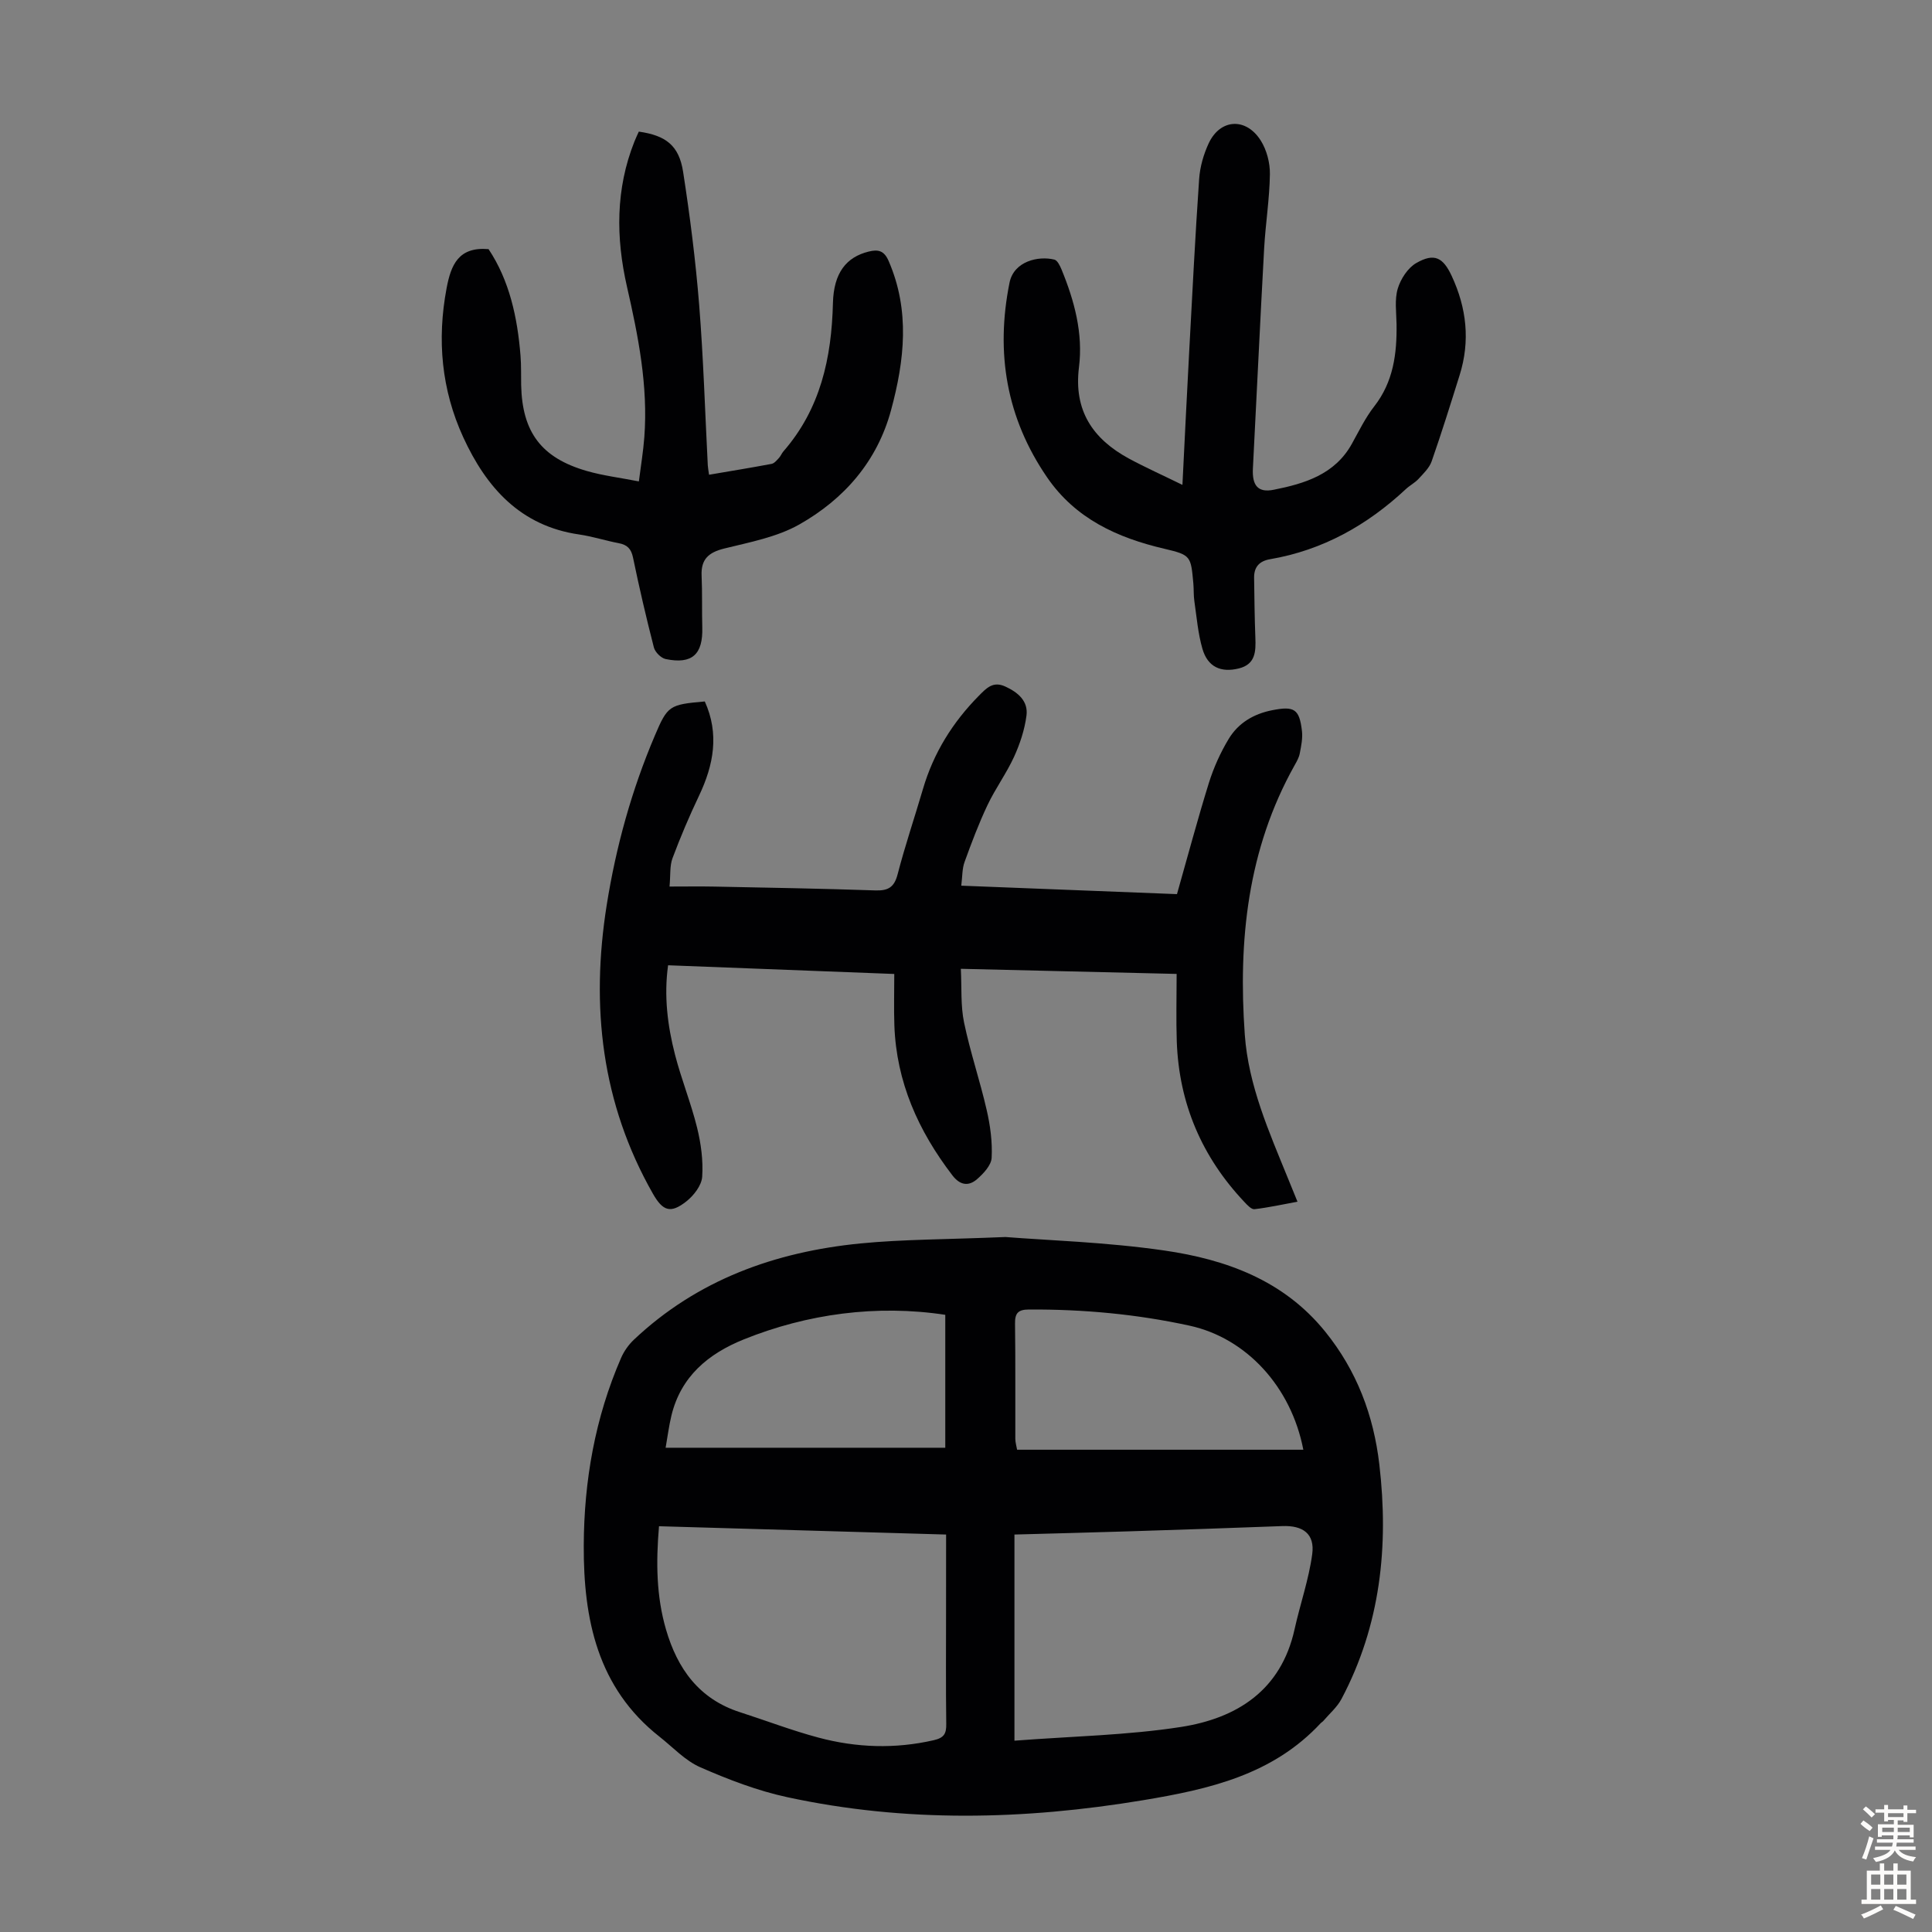
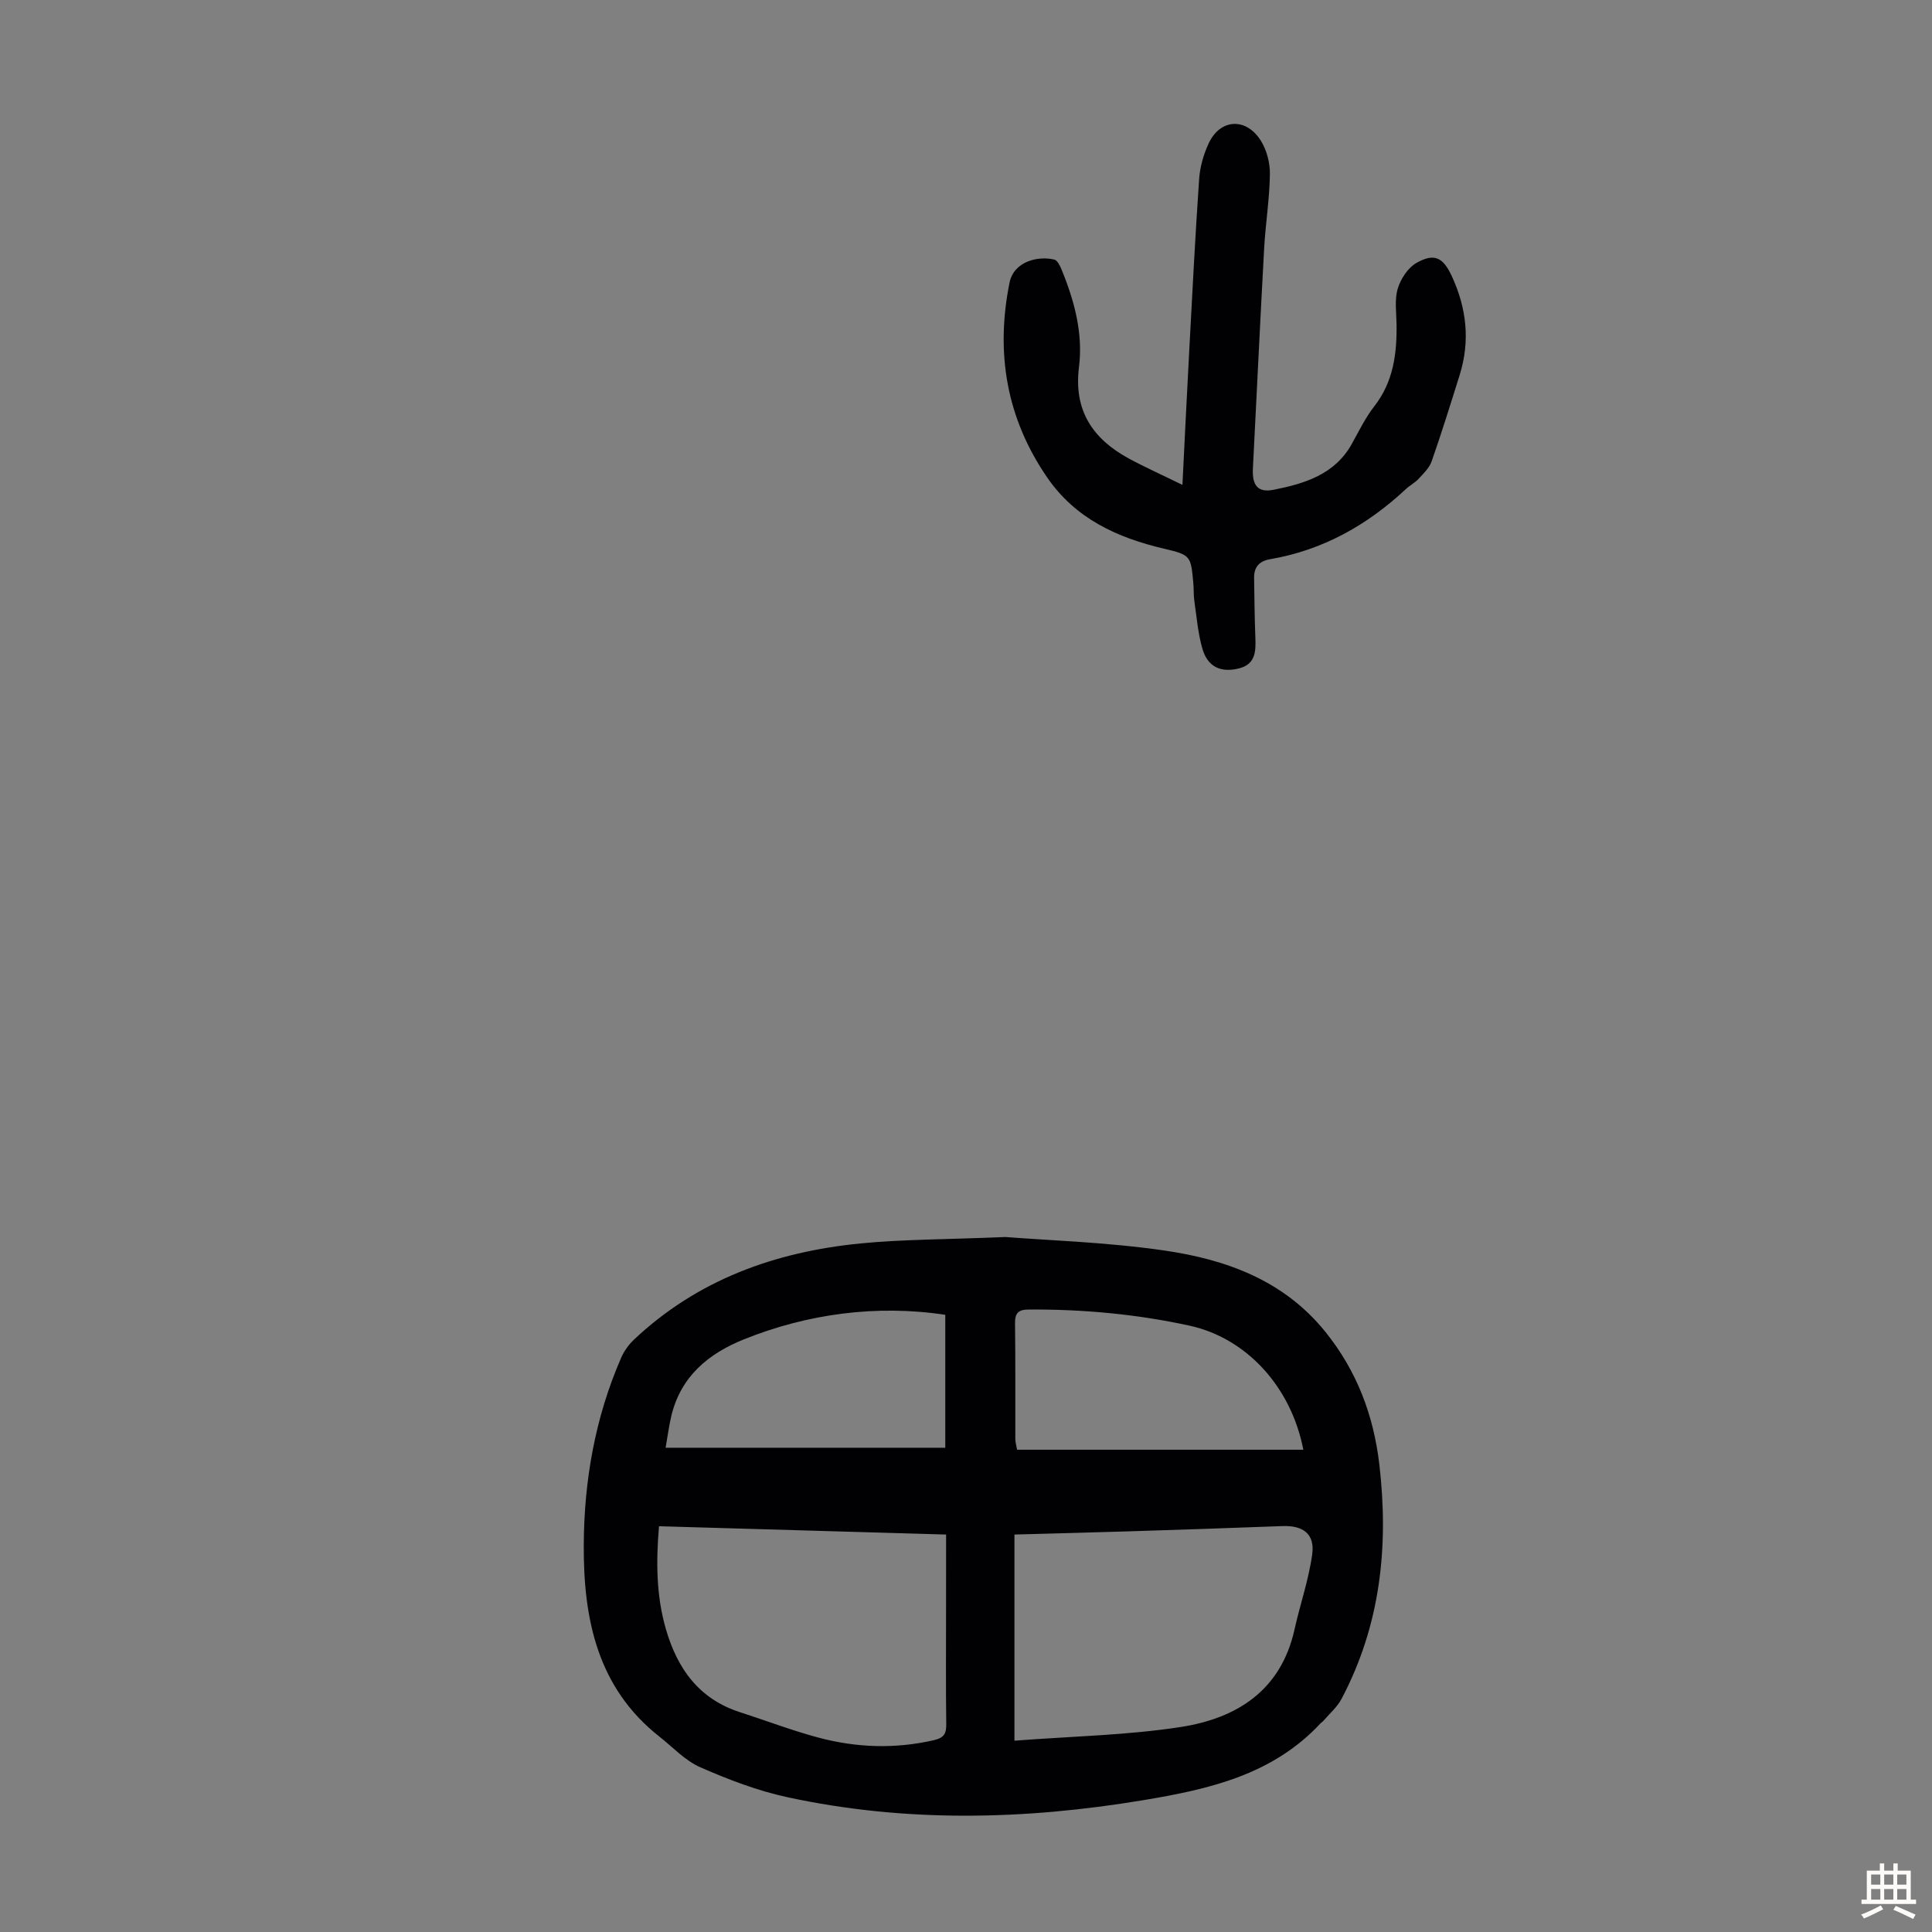
<svg xmlns="http://www.w3.org/2000/svg" enable-background="new 0 0 400 400" viewBox="0 0 400 400">
  <rect x="0" y="0" width="400" height="400" fill="#808080" stroke="none" />
  <g fill="#010103">
    <path d="m208.17 256.11c8.64.69 20.86 1.05 32.87 2.79 12.76 1.85 24.71 6.14 33.32 16.79 6.54 8.08 10.03 17.32 11.22 27.53 1.97 16.91.25 33.26-7.84 48.53-.9 1.71-2.49 3.05-3.77 4.56-.14.17-.36.27-.51.43-9.95 10.71-23.04 13.69-36.83 15.98-24.65 4.09-49.16 4.65-73.62-.63-6.17-1.33-12.21-3.65-18.01-6.19-3.14-1.37-5.68-4.15-8.45-6.33-12.89-10.14-15.75-24.41-15.69-39.57.05-13.39 2.34-26.48 7.73-38.86.6-1.38 1.54-2.71 2.63-3.75 13.17-12.44 29.28-18.21 46.93-19.95 8.78-.86 17.64-.81 30.02-1.33zm-12.29 61.6c-20.08-.58-39.65-1.15-59.44-1.72-.64 7.51-.55 14.5 1.44 21.35 2.37 8.17 6.87 14.44 15.35 17.16 5.41 1.74 10.74 3.79 16.22 5.25 7.86 2.1 15.84 2.38 23.87.54 2.14-.49 2.62-1.36 2.59-3.35-.1-7.71-.04-15.42-.04-23.14.01-5.21.01-10.44.01-16.09zm14.15 42.68c12.02-.92 23.36-1.12 34.47-2.84 11.57-1.8 20.72-7.56 23.52-20.2 1.15-5.21 2.95-10.31 3.66-15.57.57-4.21-1.91-5.99-6.2-5.82-10.61.41-21.22.75-31.84 1.09-7.91.25-15.82.44-23.61.66zm59.81-60.24c-2.52-13.08-11.83-23.12-23.53-25.68-10.99-2.4-22.07-3.41-33.29-3.35-2.2.01-2.9.72-2.87 2.91.11 7.95.03 15.89.06 23.84 0 .74.23 1.48.37 2.28zm-74.13-.41c0-9.52 0-18.53 0-27.52-14.17-2.16-28.58-.21-41.72 5.09-7.36 2.97-13.02 7.67-14.98 15.77-.53 2.2-.81 4.47-1.2 6.66z" />
-     <path d="m199.02 183.37c15.1.59 29.81 1.17 44.66 1.75 2.23-7.84 4.26-15.49 6.61-23.04.99-3.16 2.39-6.27 4.1-9.1 1.97-3.27 5.13-5.17 8.97-5.93 4.59-.91 5.67-.29 6.2 4.33.17 1.5-.17 3.1-.46 4.62-.16.85-.63 1.67-1.07 2.45-9.76 17.42-11.69 36.32-10.31 55.76.75 10.51 5.01 20.1 8.93 29.73.59 1.44 1.17 2.89 1.98 4.86-3.1.57-5.99 1.21-8.91 1.55-.63.07-1.49-.86-2.07-1.48-8.81-9.32-13.55-20.39-14.01-33.22-.16-4.56-.03-9.13-.03-14.01-15.19-.36-29.59-.71-44.68-1.06.2 3.91-.06 7.62.67 11.13 1.27 6.11 3.3 12.05 4.69 18.14.74 3.21 1.19 6.59 1.02 9.86-.08 1.55-1.7 3.28-3.04 4.44-1.73 1.49-3.49 1.28-5.09-.81-7.05-9.2-11.6-19.32-12.01-31.05-.12-3.45-.02-6.9-.02-10.64-15.99-.61-31.28-1.2-46.83-1.8-.88 6.32-.12 12.49 1.44 18.53 1.31 5.08 3.3 9.98 4.56 15.07.81 3.3 1.29 6.82 1.06 10.19-.12 1.79-1.74 3.88-3.27 5.09-3.27 2.58-4.88 2.02-6.94-1.6-10.65-18.72-12.89-38.76-9.56-59.73 1.92-12.09 5.16-23.8 9.95-35.06 2.66-6.26 3.01-6.47 10.36-7.11 3.03 6.7 1.85 13.12-1.2 19.53-2.01 4.22-3.84 8.53-5.48 12.91-.6 1.59-.4 3.48-.62 5.88 3.39 0 6.37-.05 9.35.01 11.07.22 22.15.41 33.21.79 2.67.09 3.95-.6 4.66-3.33 1.54-5.94 3.52-11.77 5.25-17.67 2.19-7.47 6.16-13.83 11.61-19.34 1.55-1.56 2.9-3.03 5.42-1.88 2.67 1.22 4.79 3.03 4.4 6.03-.38 2.92-1.35 5.86-2.58 8.55-1.58 3.44-3.87 6.56-5.49 9.98-1.81 3.82-3.31 7.8-4.75 11.78-.51 1.4-.44 3.01-.68 4.9z" />
-     <path d="m244.81 100.39c.49-9.75.92-18.78 1.41-27.81.64-11.84 1.23-23.69 2.05-35.52.17-2.5.91-5.09 1.97-7.37 2.37-5.1 7.71-5.44 10.78-.6 1.24 1.96 1.93 4.62 1.9 6.95-.07 5.12-.9 10.22-1.19 15.35-.84 15.2-1.54 30.4-2.33 45.6-.18 3.45.98 5.08 4.31 4.41 6.39-1.27 12.63-3.15 16.16-9.48 1.47-2.64 2.8-5.41 4.64-7.77 3.98-5.09 4.72-10.92 4.63-17.05-.04-2.46-.43-5.07.25-7.34.6-2.01 2.09-4.31 3.85-5.31 3.69-2.11 5.52-1.18 7.31 2.66 3.1 6.65 3.87 13.49 1.65 20.56-1.87 5.97-3.73 11.94-5.79 17.84-.48 1.37-1.7 2.53-2.73 3.65-.75.81-1.8 1.34-2.61 2.1-8.01 7.48-17.21 12.65-28.12 14.52-2.23.38-3.34 1.63-3.3 3.86.06 4.13.1 8.26.26 12.39.11 2.84.04 5.5-3.41 6.36-3.74.93-6.46-.31-7.55-4.06-.92-3.18-1.19-6.56-1.67-9.86-.18-1.21-.1-2.46-.21-3.68-.52-5.64-.48-5.88-5.98-7.17-9.77-2.28-18.43-6.23-24.3-14.79-8.43-12.29-10.7-25.77-7.78-40.3.9-4.47 6-5.6 9.29-4.78.62.16 1.15 1.25 1.47 2.02 2.67 6.49 4.5 13.25 3.62 20.26-1.12 8.97 2.85 14.83 10.3 18.89 3.49 1.88 7.13 3.51 11.12 5.47z" />
-     <path d="m132.26 27.25c5.61.8 8.32 2.87 9.17 8.32 1.42 9.16 2.59 18.37 3.33 27.61.88 11.03 1.21 22.1 1.78 33.16.03.53.14 1.07.26 1.95 4.44-.76 8.71-1.45 12.95-2.25.56-.11 1.06-.73 1.5-1.2.38-.4.58-.96.94-1.38 7.68-8.81 9.98-19.35 10.26-30.69.15-6.29 2.78-9.54 7.38-10.68 1.97-.49 3.21-.24 4.16 1.96 4.45 10.26 3.28 20.57.49 30.88-2.87 10.6-9.7 18.39-18.98 23.65-4.65 2.63-10.28 3.68-15.57 4.99-3.22.8-4.82 2.21-4.67 5.61.16 3.56.04 7.14.14 10.71.16 5.6-2.1 7.69-7.58 6.56-.96-.2-2.19-1.43-2.44-2.4-1.59-6.17-3.03-12.38-4.32-18.61-.38-1.84-1.21-2.65-2.96-2.98-2.74-.52-5.43-1.4-8.18-1.8-12.2-1.76-19.25-9.75-24.02-20.15-4.5-9.82-5.45-20.17-3.44-30.83.91-4.84 2.46-8.63 8.69-8.1 4.32 6.48 5.99 14.14 6.62 22.1.16 2 .09 4.03.13 6.04.21 9.76 4.18 15.09 13.62 17.8 3.3.95 6.75 1.37 10.75 2.15.42-3.28.91-6.21 1.13-9.15.8-10.62-1.25-20.91-3.6-31.2-2.3-10.1-2.36-20.19 1.55-30.01.28-.72.62-1.41.91-2.06z" />
+     <path d="m244.81 100.39c.49-9.75.92-18.78 1.41-27.81.64-11.84 1.23-23.69 2.05-35.52.17-2.5.91-5.09 1.97-7.37 2.37-5.1 7.71-5.44 10.78-.6 1.24 1.96 1.93 4.62 1.9 6.95-.07 5.12-.9 10.22-1.19 15.35-.84 15.2-1.54 30.4-2.33 45.6-.18 3.45.98 5.08 4.31 4.41 6.39-1.27 12.63-3.15 16.16-9.48 1.47-2.64 2.8-5.41 4.64-7.77 3.98-5.09 4.72-10.92 4.63-17.05-.04-2.46-.43-5.07.25-7.34.6-2.01 2.09-4.31 3.85-5.31 3.69-2.11 5.52-1.18 7.31 2.66 3.1 6.65 3.87 13.49 1.65 20.56-1.87 5.97-3.73 11.94-5.79 17.84-.48 1.37-1.7 2.53-2.73 3.65-.75.81-1.8 1.34-2.61 2.1-8.01 7.48-17.21 12.65-28.12 14.52-2.23.38-3.34 1.63-3.3 3.86.06 4.13.1 8.26.26 12.39.11 2.84.04 5.5-3.41 6.36-3.74.93-6.46-.31-7.55-4.06-.92-3.18-1.19-6.56-1.67-9.86-.18-1.21-.1-2.46-.21-3.68-.52-5.64-.48-5.88-5.98-7.17-9.77-2.28-18.43-6.23-24.3-14.79-8.43-12.29-10.7-25.77-7.78-40.3.9-4.47 6-5.6 9.29-4.78.62.16 1.15 1.25 1.47 2.02 2.67 6.49 4.5 13.25 3.62 20.26-1.12 8.97 2.85 14.83 10.3 18.89 3.49 1.88 7.13 3.51 11.12 5.47" />
  </g>
-   <path d="m385.2 377.6.6-.7c.6.4 1.3.9 1.9 1.5l-.6.7c-.8-.5-1.4-1-1.9-1.5zm.3 7.1c.6-1.4 1.1-2.9 1.5-4.5.3.1.6.3.9.4-.5 1.4-1 2.9-1.5 4.4zm.2-10.1.6-.6c.7.5 1.3 1.1 1.9 1.6l-.7.7c-.6-.6-1.2-1.2-1.8-1.7zm8.4-.8h.8v.9h1.8v.7h-1.8v1.8h-.8v-.3h-1.2v.9h3.3v2.6h-.8v-.4h-2.5c0 .3 0 .6-.1.8h3.4v.7h-3.5c0 .3-.1.6-.1.8h4v.7h-3.5c.7.9 1.9 1.3 3.6 1.5-.2.2-.4.5-.6.9-1.9-.3-3.2-1.1-3.8-2.3-.5 1.1-1.8 2-3.9 2.4-.2-.3-.4-.5-.6-.8 1.9-.4 3.1-.9 3.6-1.7h-3.2v-.7h3.5c.1-.2.1-.5.2-.8h-3.3v-.7h3.4c0-.2 0-.5 0-.8h-2.4v.3h-.8v-2.6h3.3v-.9h-1.2v.3h-.8v-1.8h-1.8v-.7h1.8v-.9h.8v.9h3.2zm-4.4 5.5h2.4c0-.3 0-.6 0-.9h-2.4zm1.2-3.1h3.2v-.8h-3.2zm4.4 2.2h-2.4v.9h2.5v-.9z" fill="#fcfbfa" />
  <path d="m389.2 385.8h.9v1.5h1.9v-1.5h.9v1.5h2.7v6h1.1v.9h-11.3v-.9h1.1v-6h2.7zm.2 8.7.5.8c-1.2.6-2.5 1.3-4 1.9-.2-.3-.3-.6-.6-.8 1.6-.6 3-1.3 4.1-1.9zm-2-4.3h1.9v-2.1h-1.9zm0 3.1h1.9v-2.2h-1.9zm2.7-3.1h1.9v-2.1h-1.9zm0 3.1h1.9v-2.2h-1.9zm2.4 1.3c1.4.6 2.7 1.2 4.1 1.8l-.5.9c-1.5-.7-2.8-1.4-4.1-1.9zm2.2-6.5h-1.9v2.1h1.9zm-1.9 5.2h1.9v-2.2h-1.9z" fill="#fcfbfa" />
</svg>